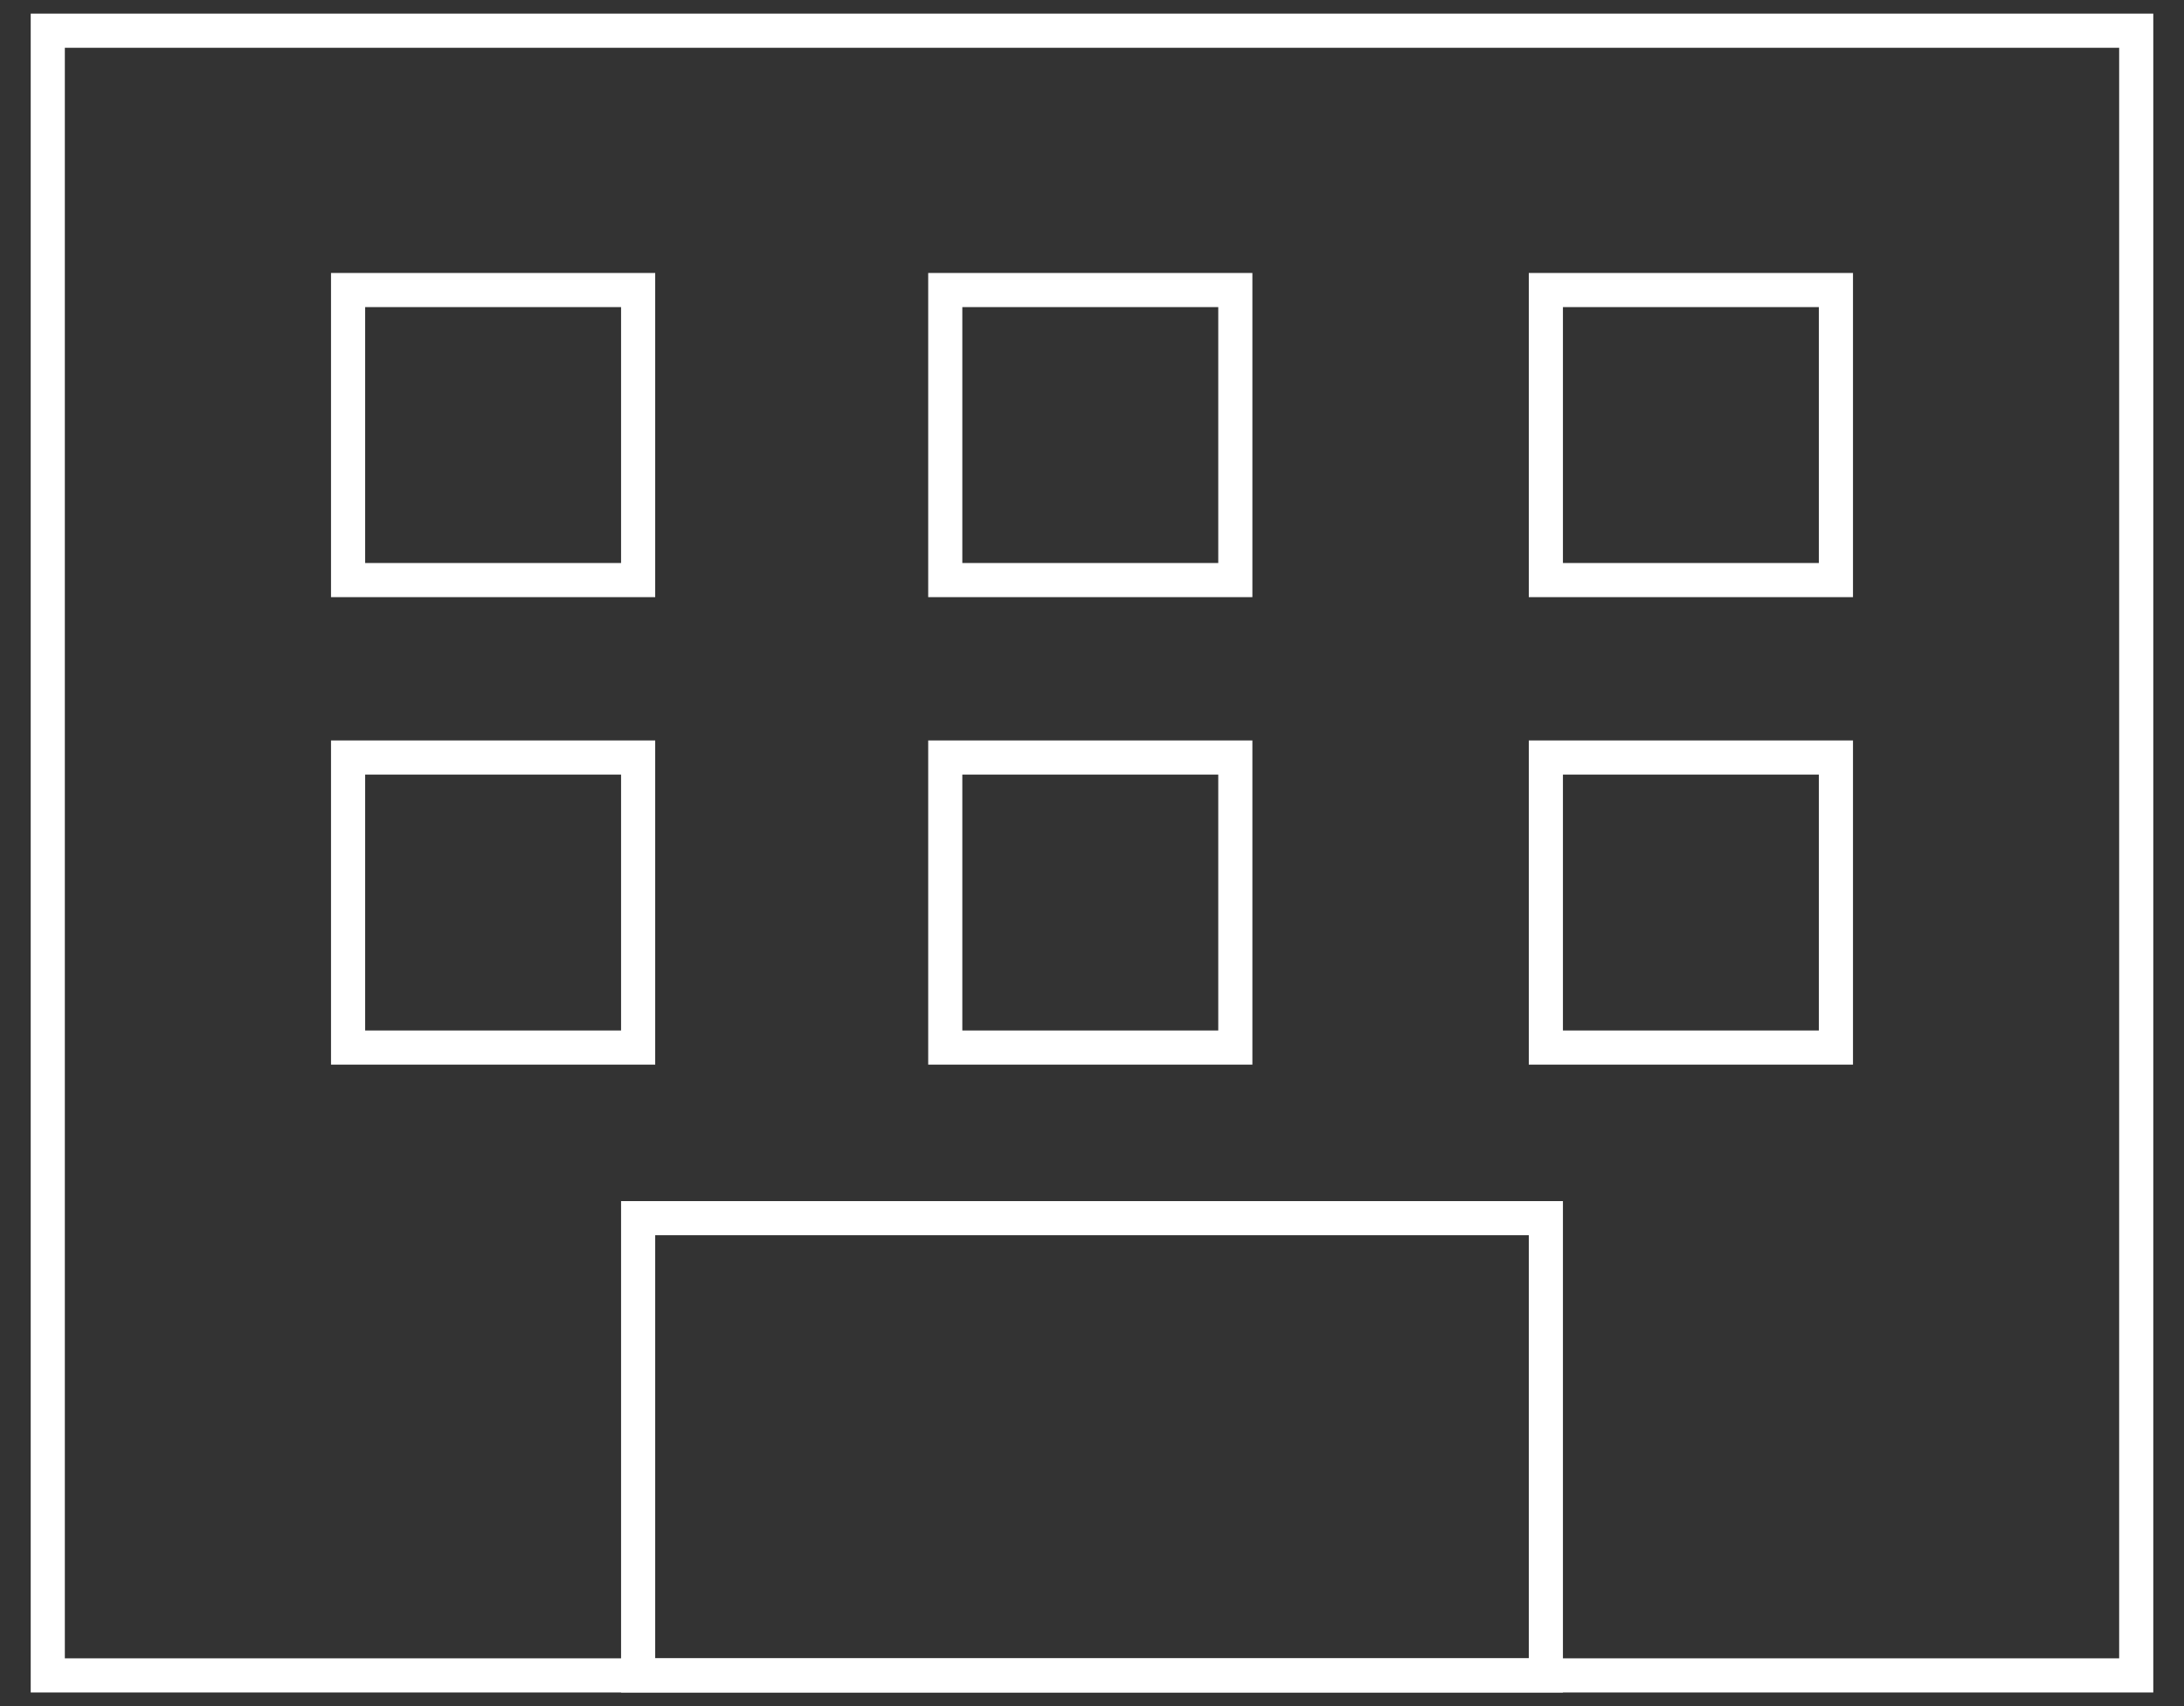
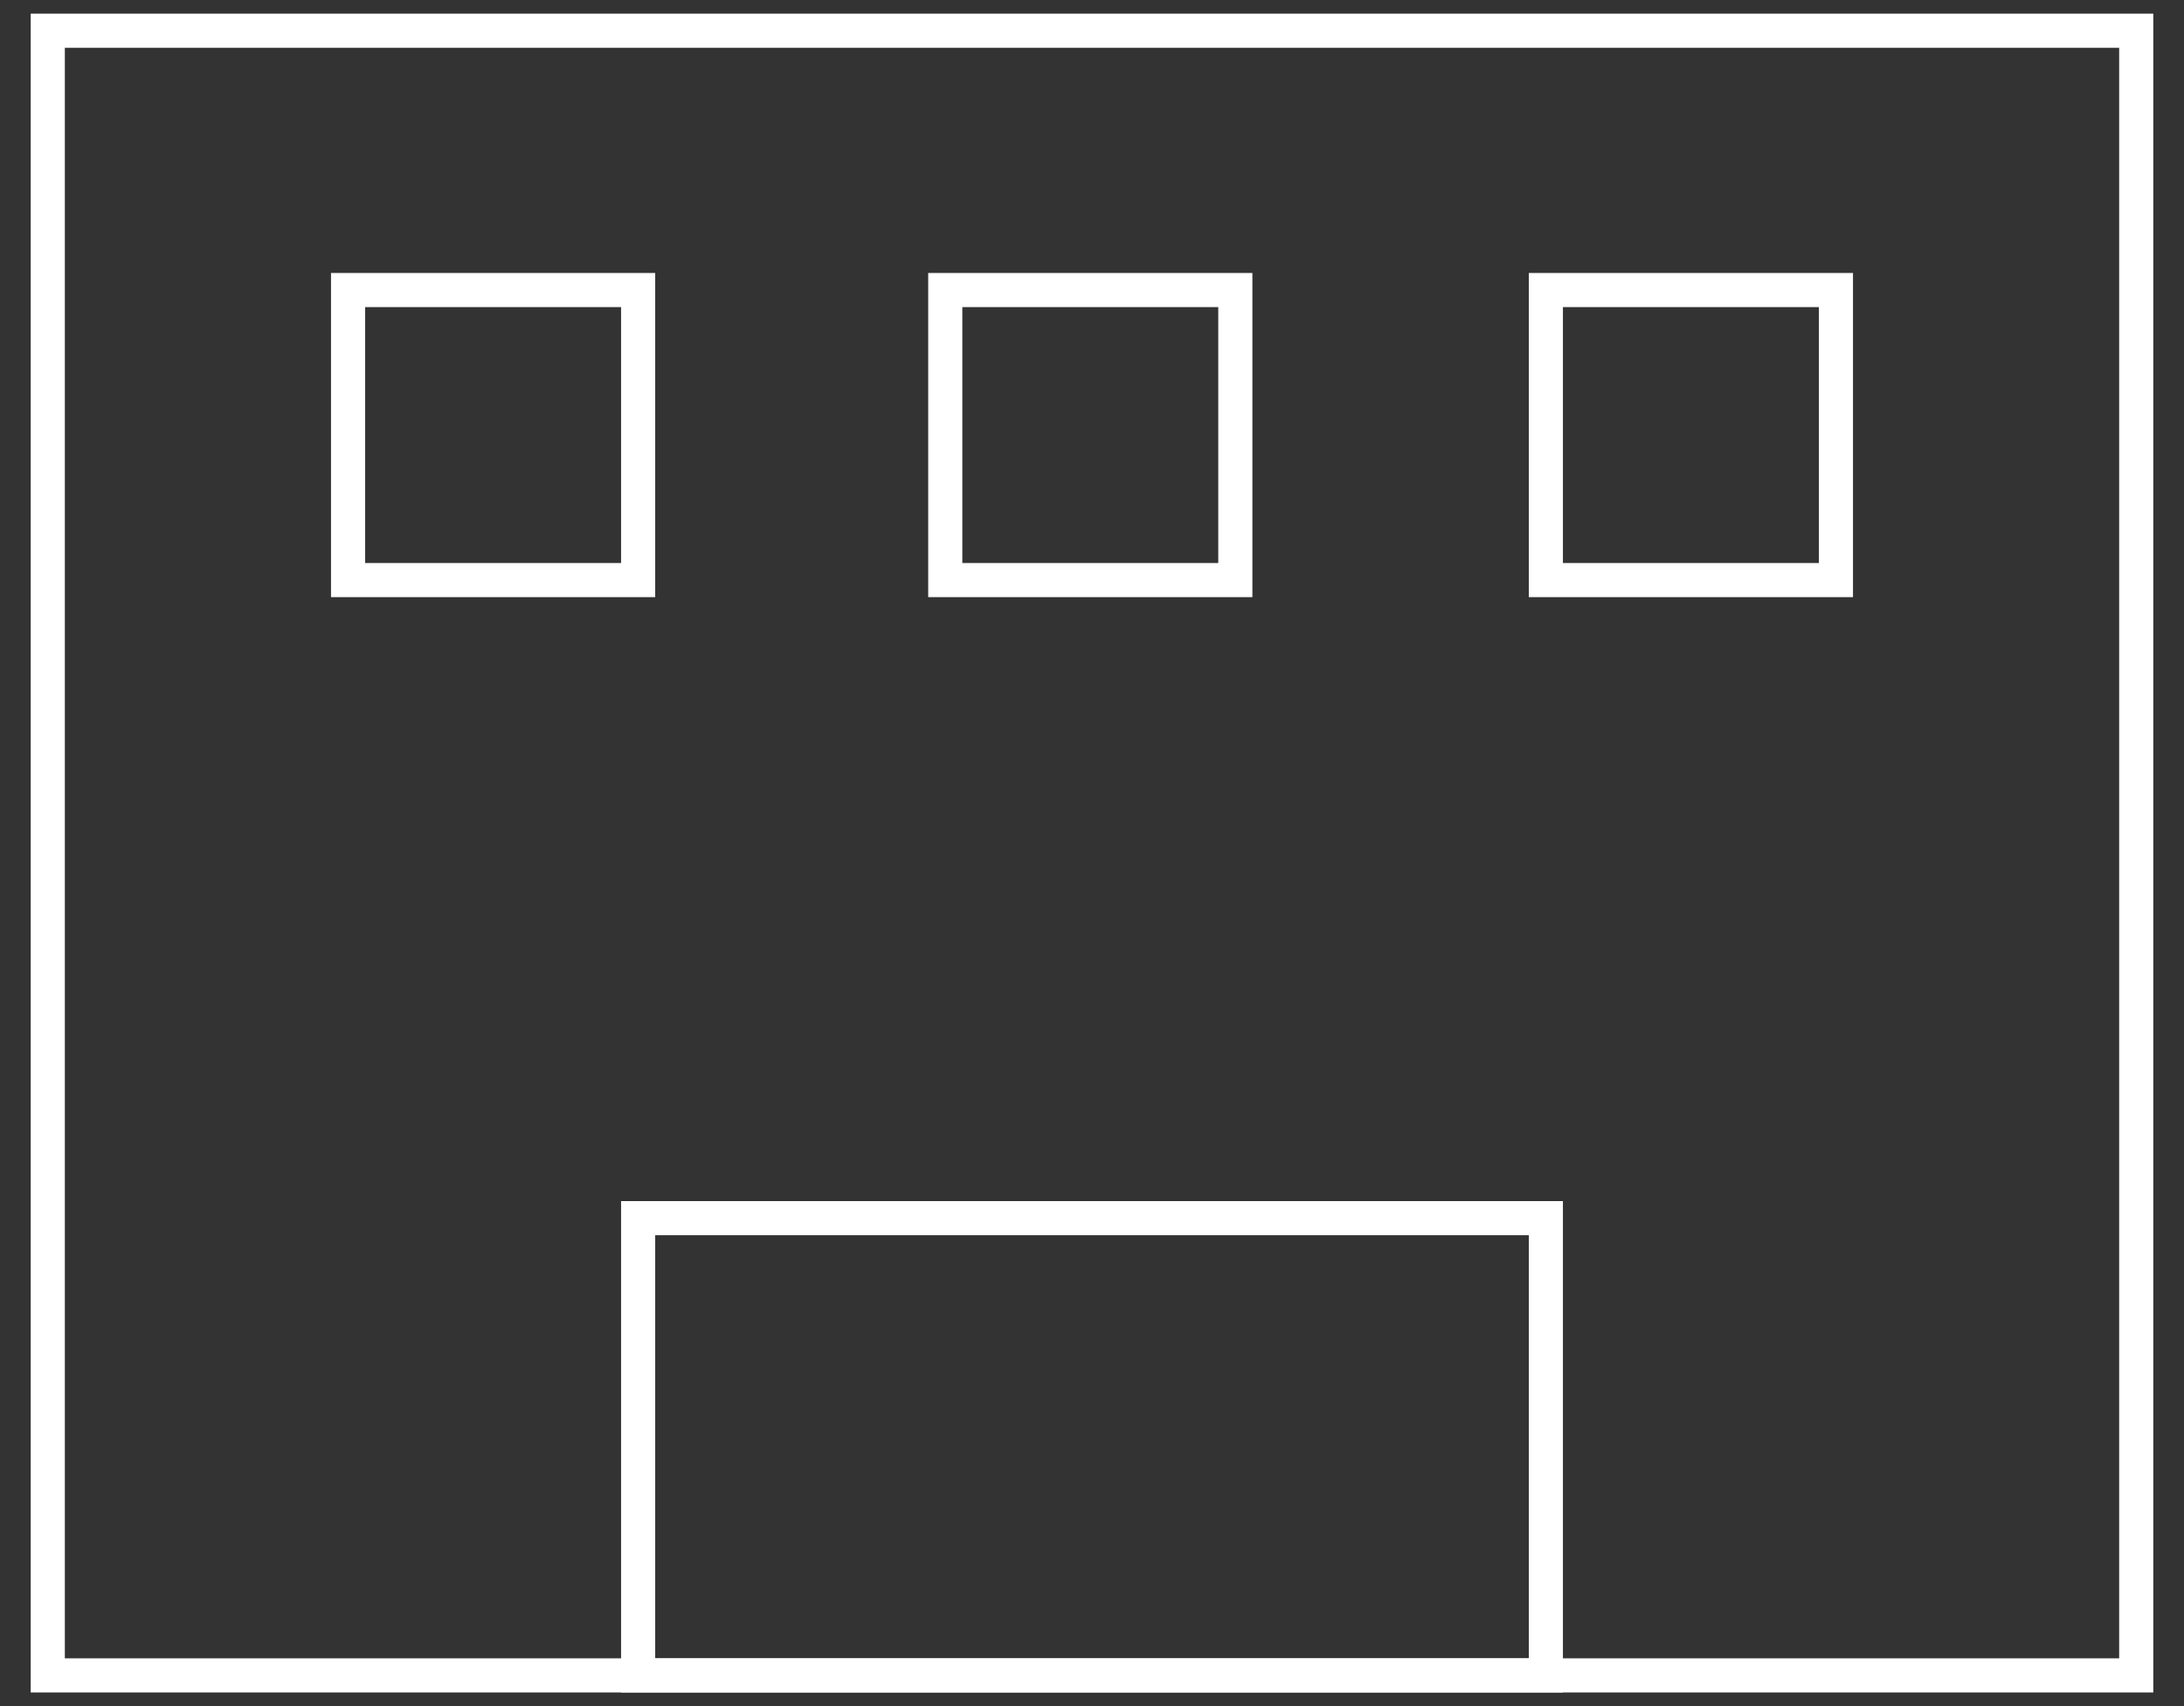
<svg xmlns="http://www.w3.org/2000/svg" width="64" height="50" viewBox="0 0 64 50">
  <rect x="0" y="0" width="64" height="50" fill="#333333" stroke="none" />
  <g>
    <g>
      <rect x="1.4" y="0.9" width="61.2" height="48.2" style="fill: none;stroke: #fff;stroke-miterlimit: 10" />
      <rect x="18.7" y="35.7" width="26.6" height="13.4" style="fill: none;stroke: #fff;stroke-miterlimit: 10" />
      <g>
        <rect x="10.2" y="8.5" width="8.5" height="8.5" style="fill: none;stroke: #fff;stroke-miterlimit: 10" />
        <rect x="27.7" y="8.5" width="8.5" height="8.5" style="fill: none;stroke: #fff;stroke-miterlimit: 10" />
        <rect x="45.3" y="8.5" width="8.5" height="8.5" style="fill: none;stroke: #fff;stroke-miterlimit: 10" />
      </g>
      <g>
-         <rect x="10.2" y="22.2" width="8.5" height="8.5" style="fill: none;stroke: #fff;stroke-miterlimit: 10" />
-         <rect x="27.7" y="22.2" width="8.5" height="8.5" style="fill: none;stroke: #fff;stroke-miterlimit: 10" />
-         <rect x="45.3" y="22.2" width="8.5" height="8.5" style="fill: none;stroke: #fff;stroke-miterlimit: 10" />
-       </g>
+         </g>
    </g>
-     <rect width="64" height="50" style="fill: none" />
  </g>
</svg>